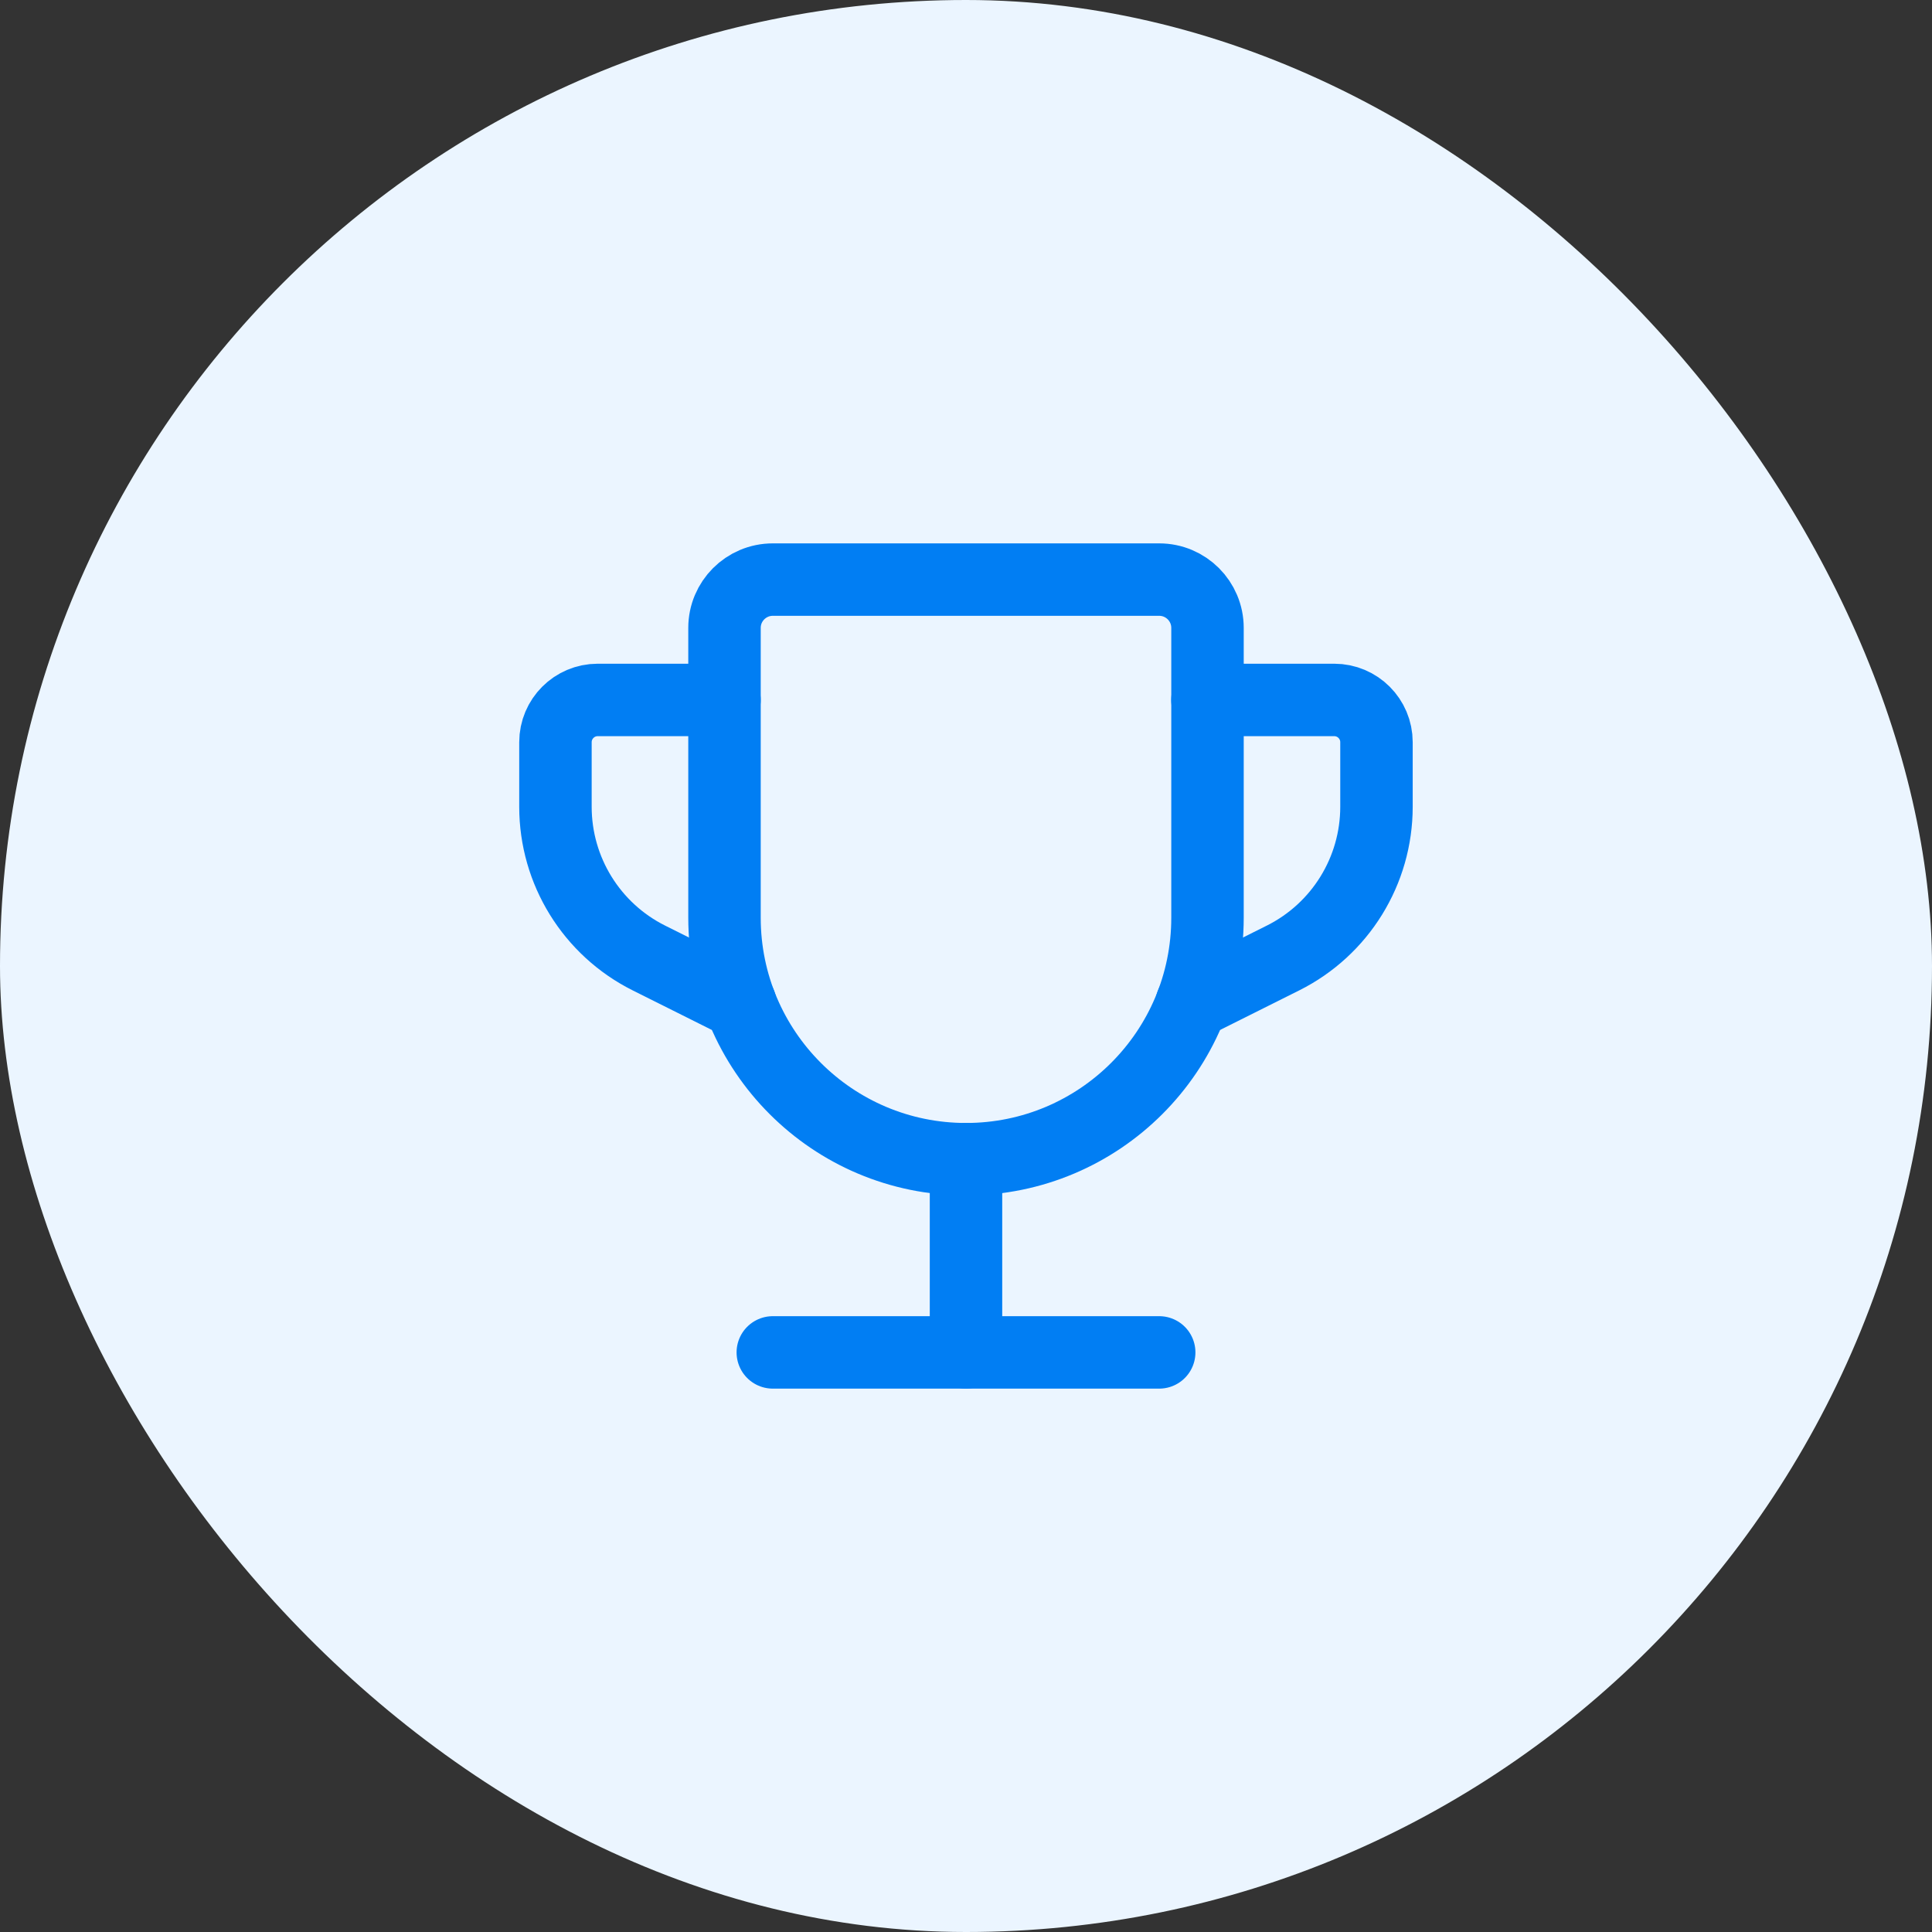
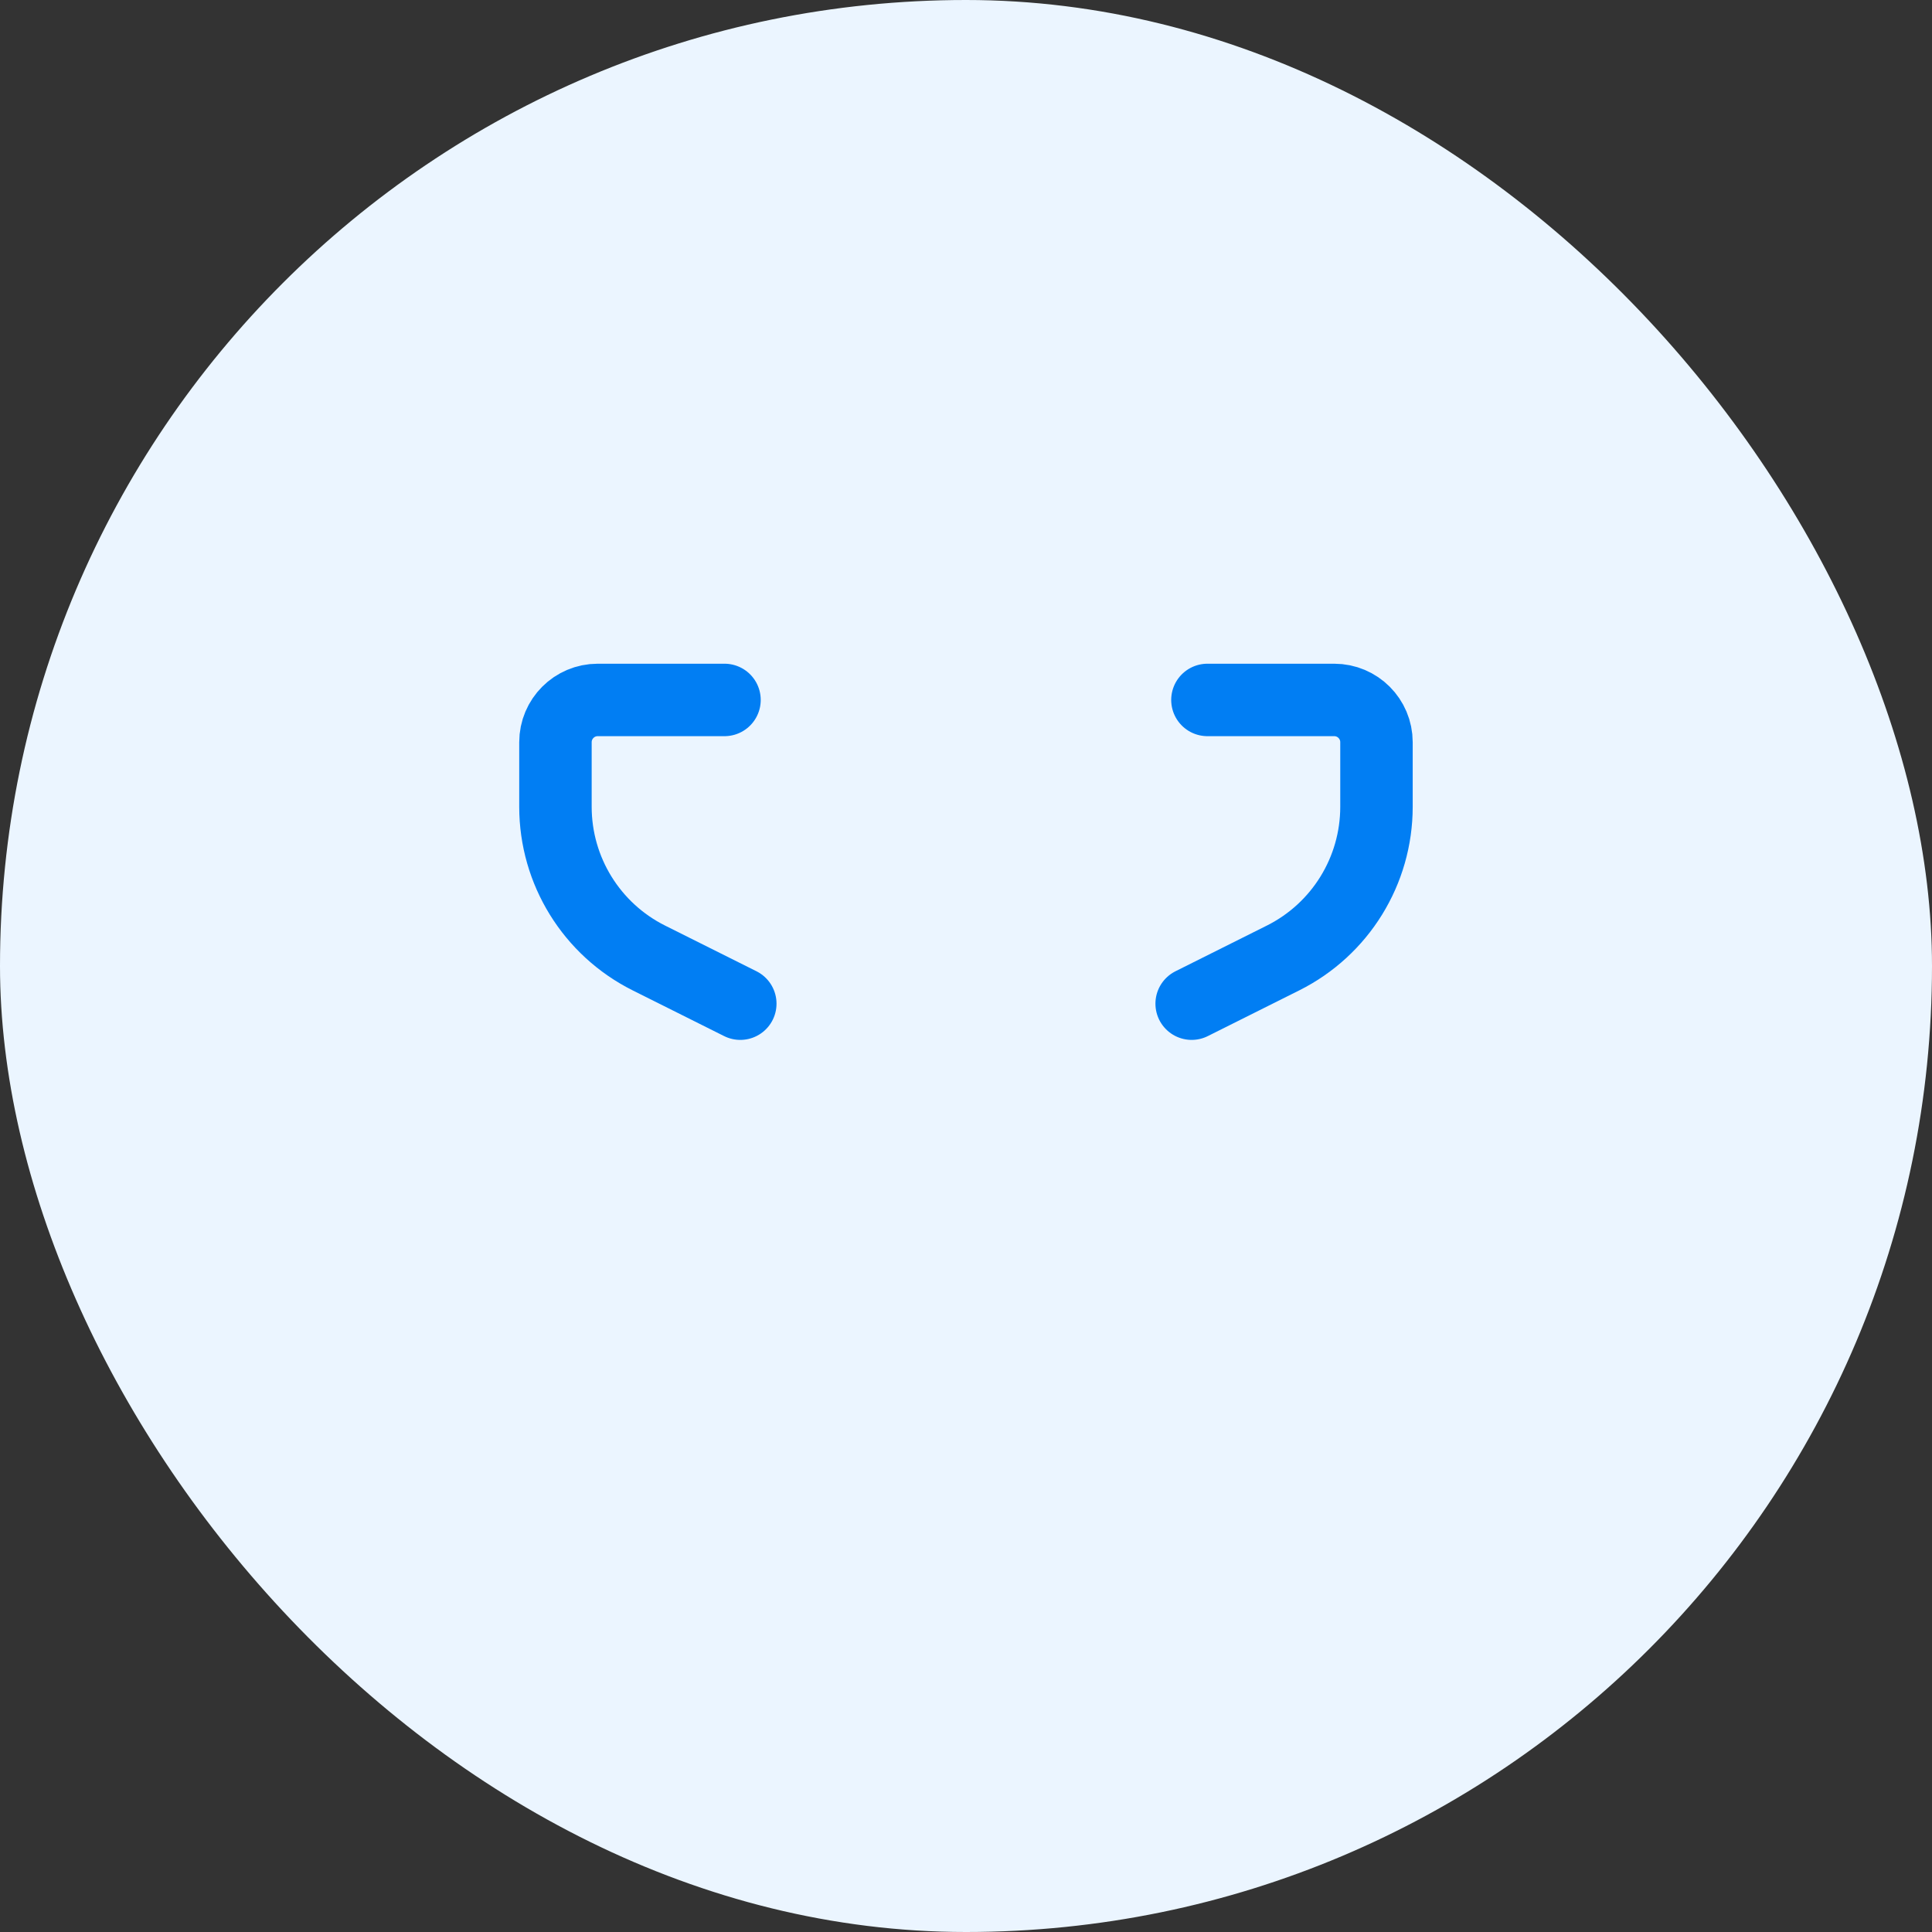
<svg xmlns="http://www.w3.org/2000/svg" width="80" height="80" viewBox="0 0 80 80" fill="none">
  <rect x="0" y="0" width="80" height="80" fill="#333333" stroke="none" />
  <rect width="80" height="80" rx="40" fill="#EBF5FF" />
-   <path fill-rule="evenodd" clip-rule="evenodd" d="M32 24H48C49.105 24 50 24.895 50 26V38C50 43.523 45.523 48 40 48V48C34.477 48 30 43.523 30 38V26C30 24.895 30.895 24 32 24Z" stroke="#017EF3" stroke-width="3" stroke-linecap="round" stroke-linejoin="round" />
  <path d="M49.344 41.56L53.128 39.668C55.499 38.482 56.997 36.059 56.997 33.407V30.733C56.997 29.767 56.214 28.983 55.247 28.983H49.997" stroke="#017EF3" stroke-width="3" stroke-linecap="round" stroke-linejoin="round" />
-   <path d="M40 56V48" stroke="#017EF3" stroke-width="3" stroke-linecap="round" stroke-linejoin="round" />
-   <path d="M48 56H32" stroke="#017EF3" stroke-width="3" stroke-linecap="round" stroke-linejoin="round" />
  <path d="M30.654 41.56L26.869 39.668C24.498 38.482 23 36.059 23 33.407V30.733C23 29.767 23.784 28.983 24.75 28.983H30" stroke="#017EF3" stroke-width="3" stroke-linecap="round" stroke-linejoin="round" />
</svg>